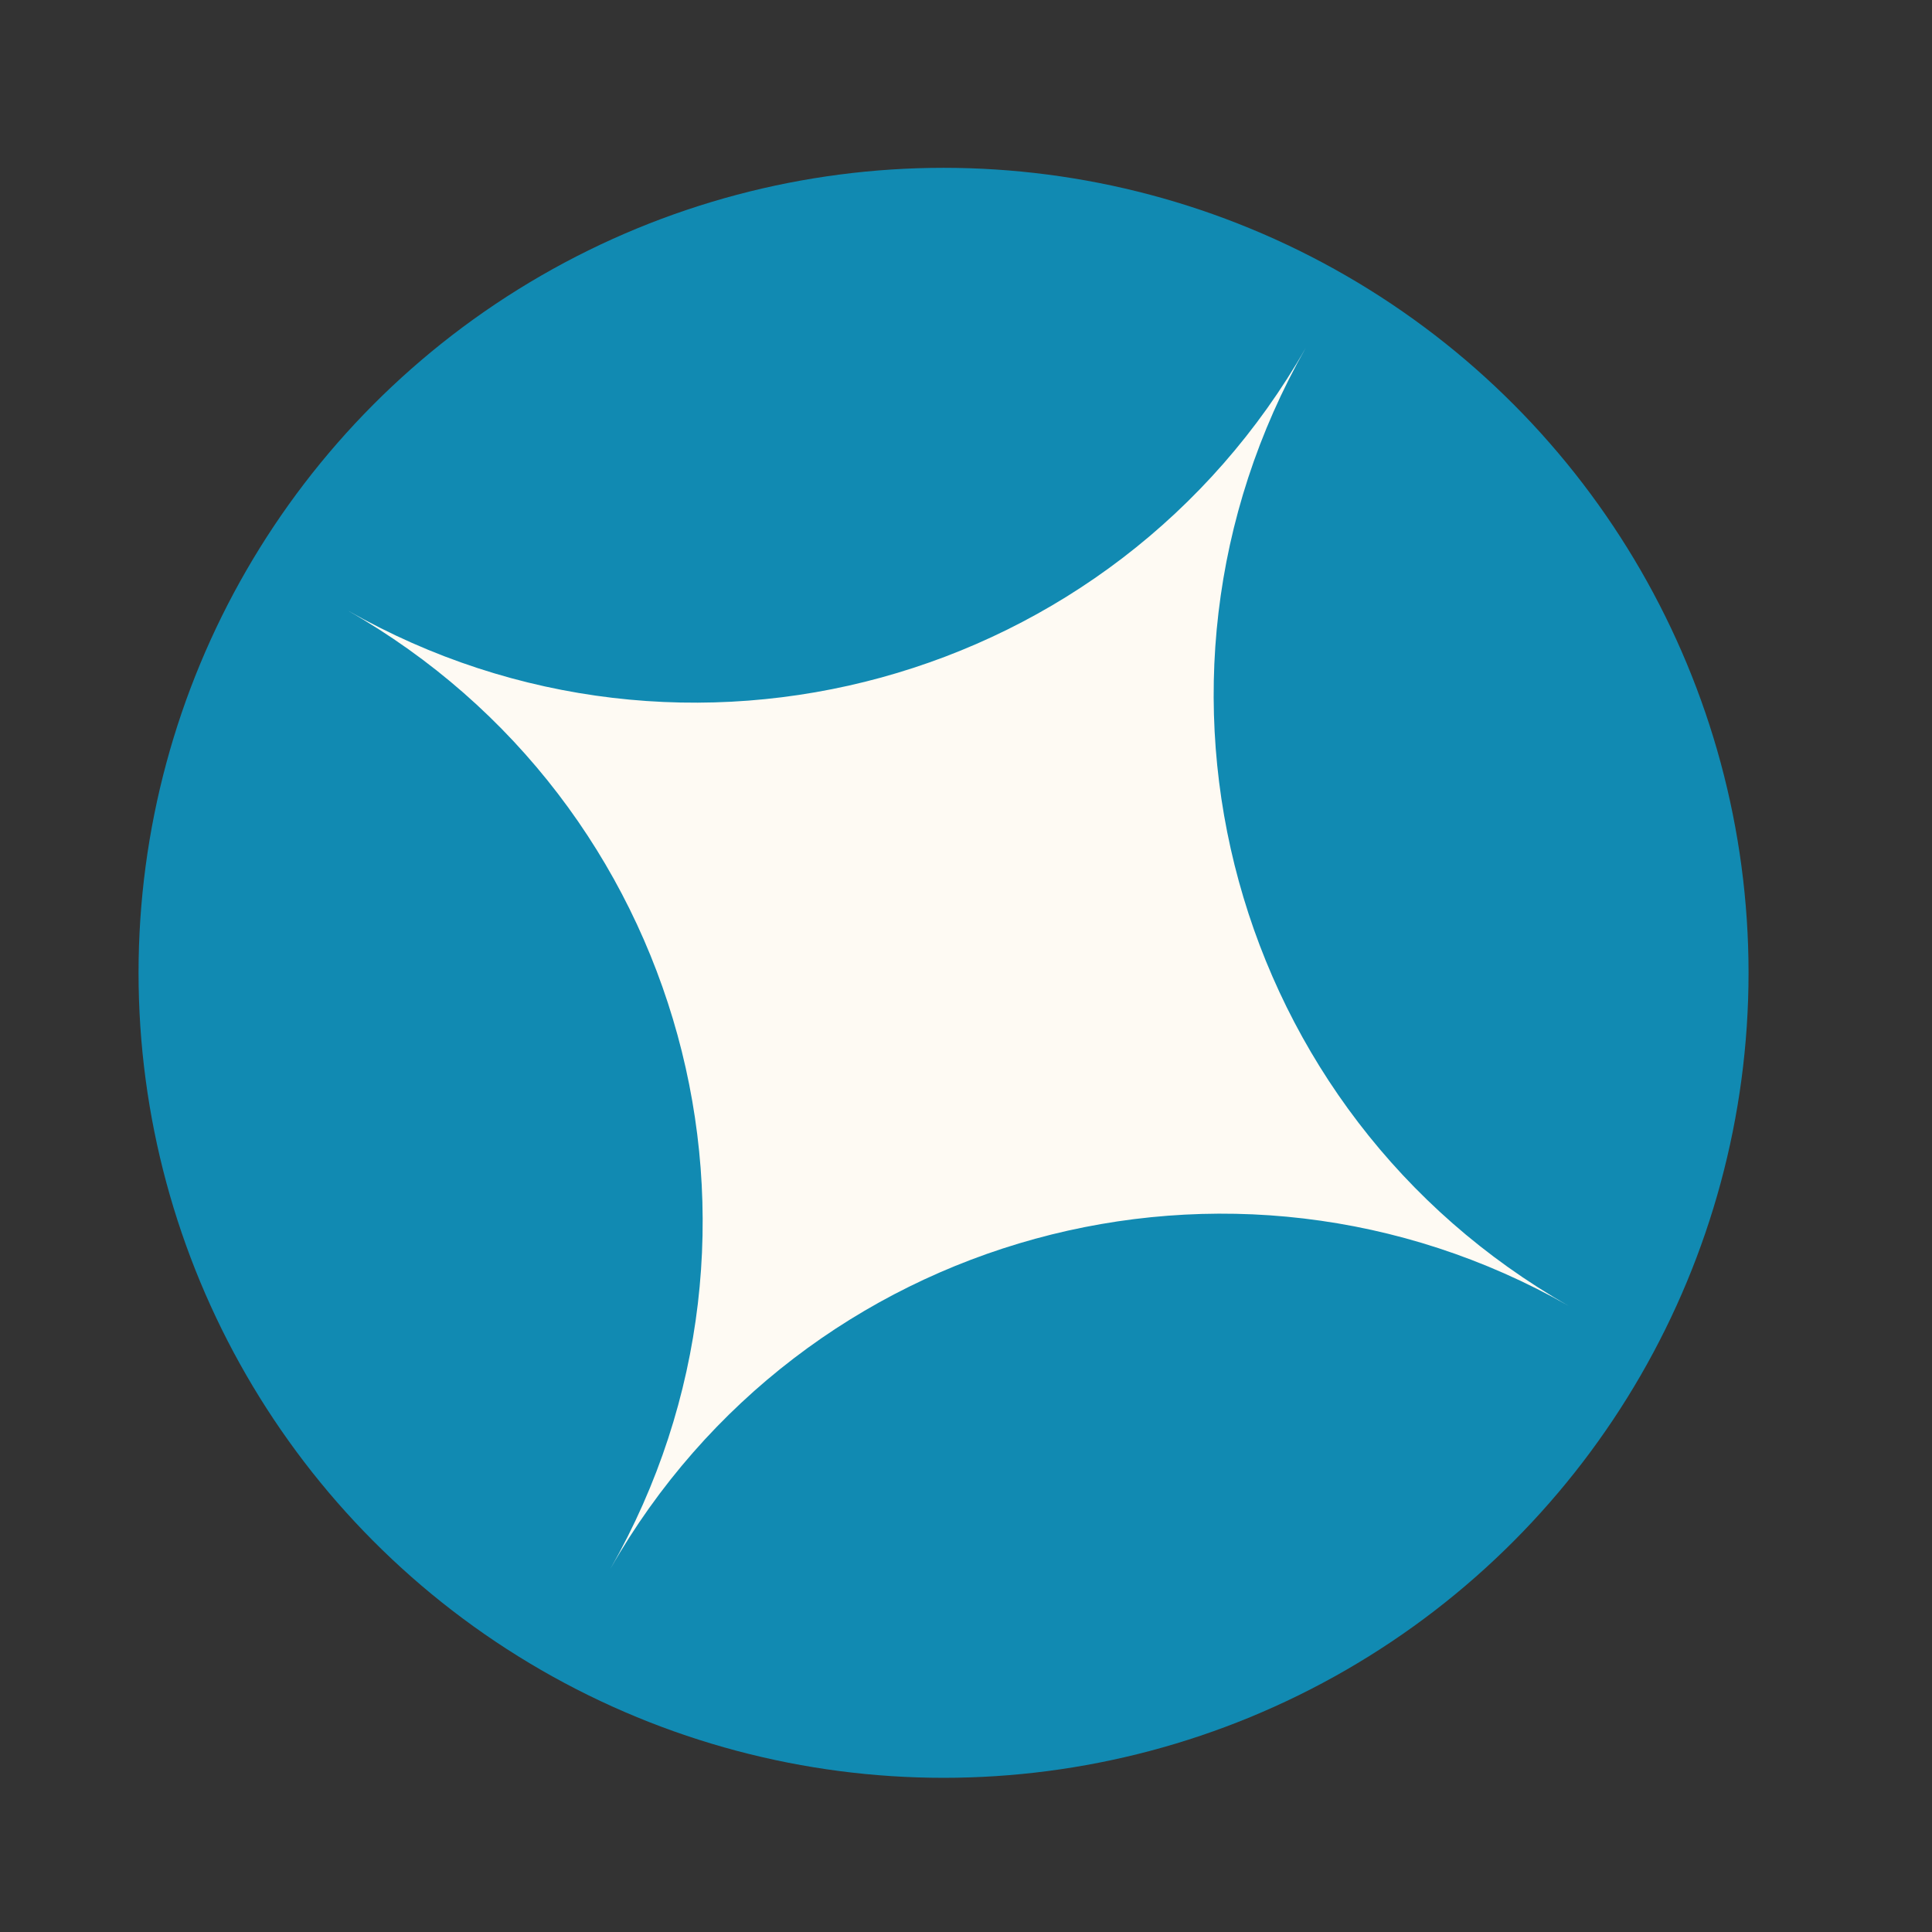
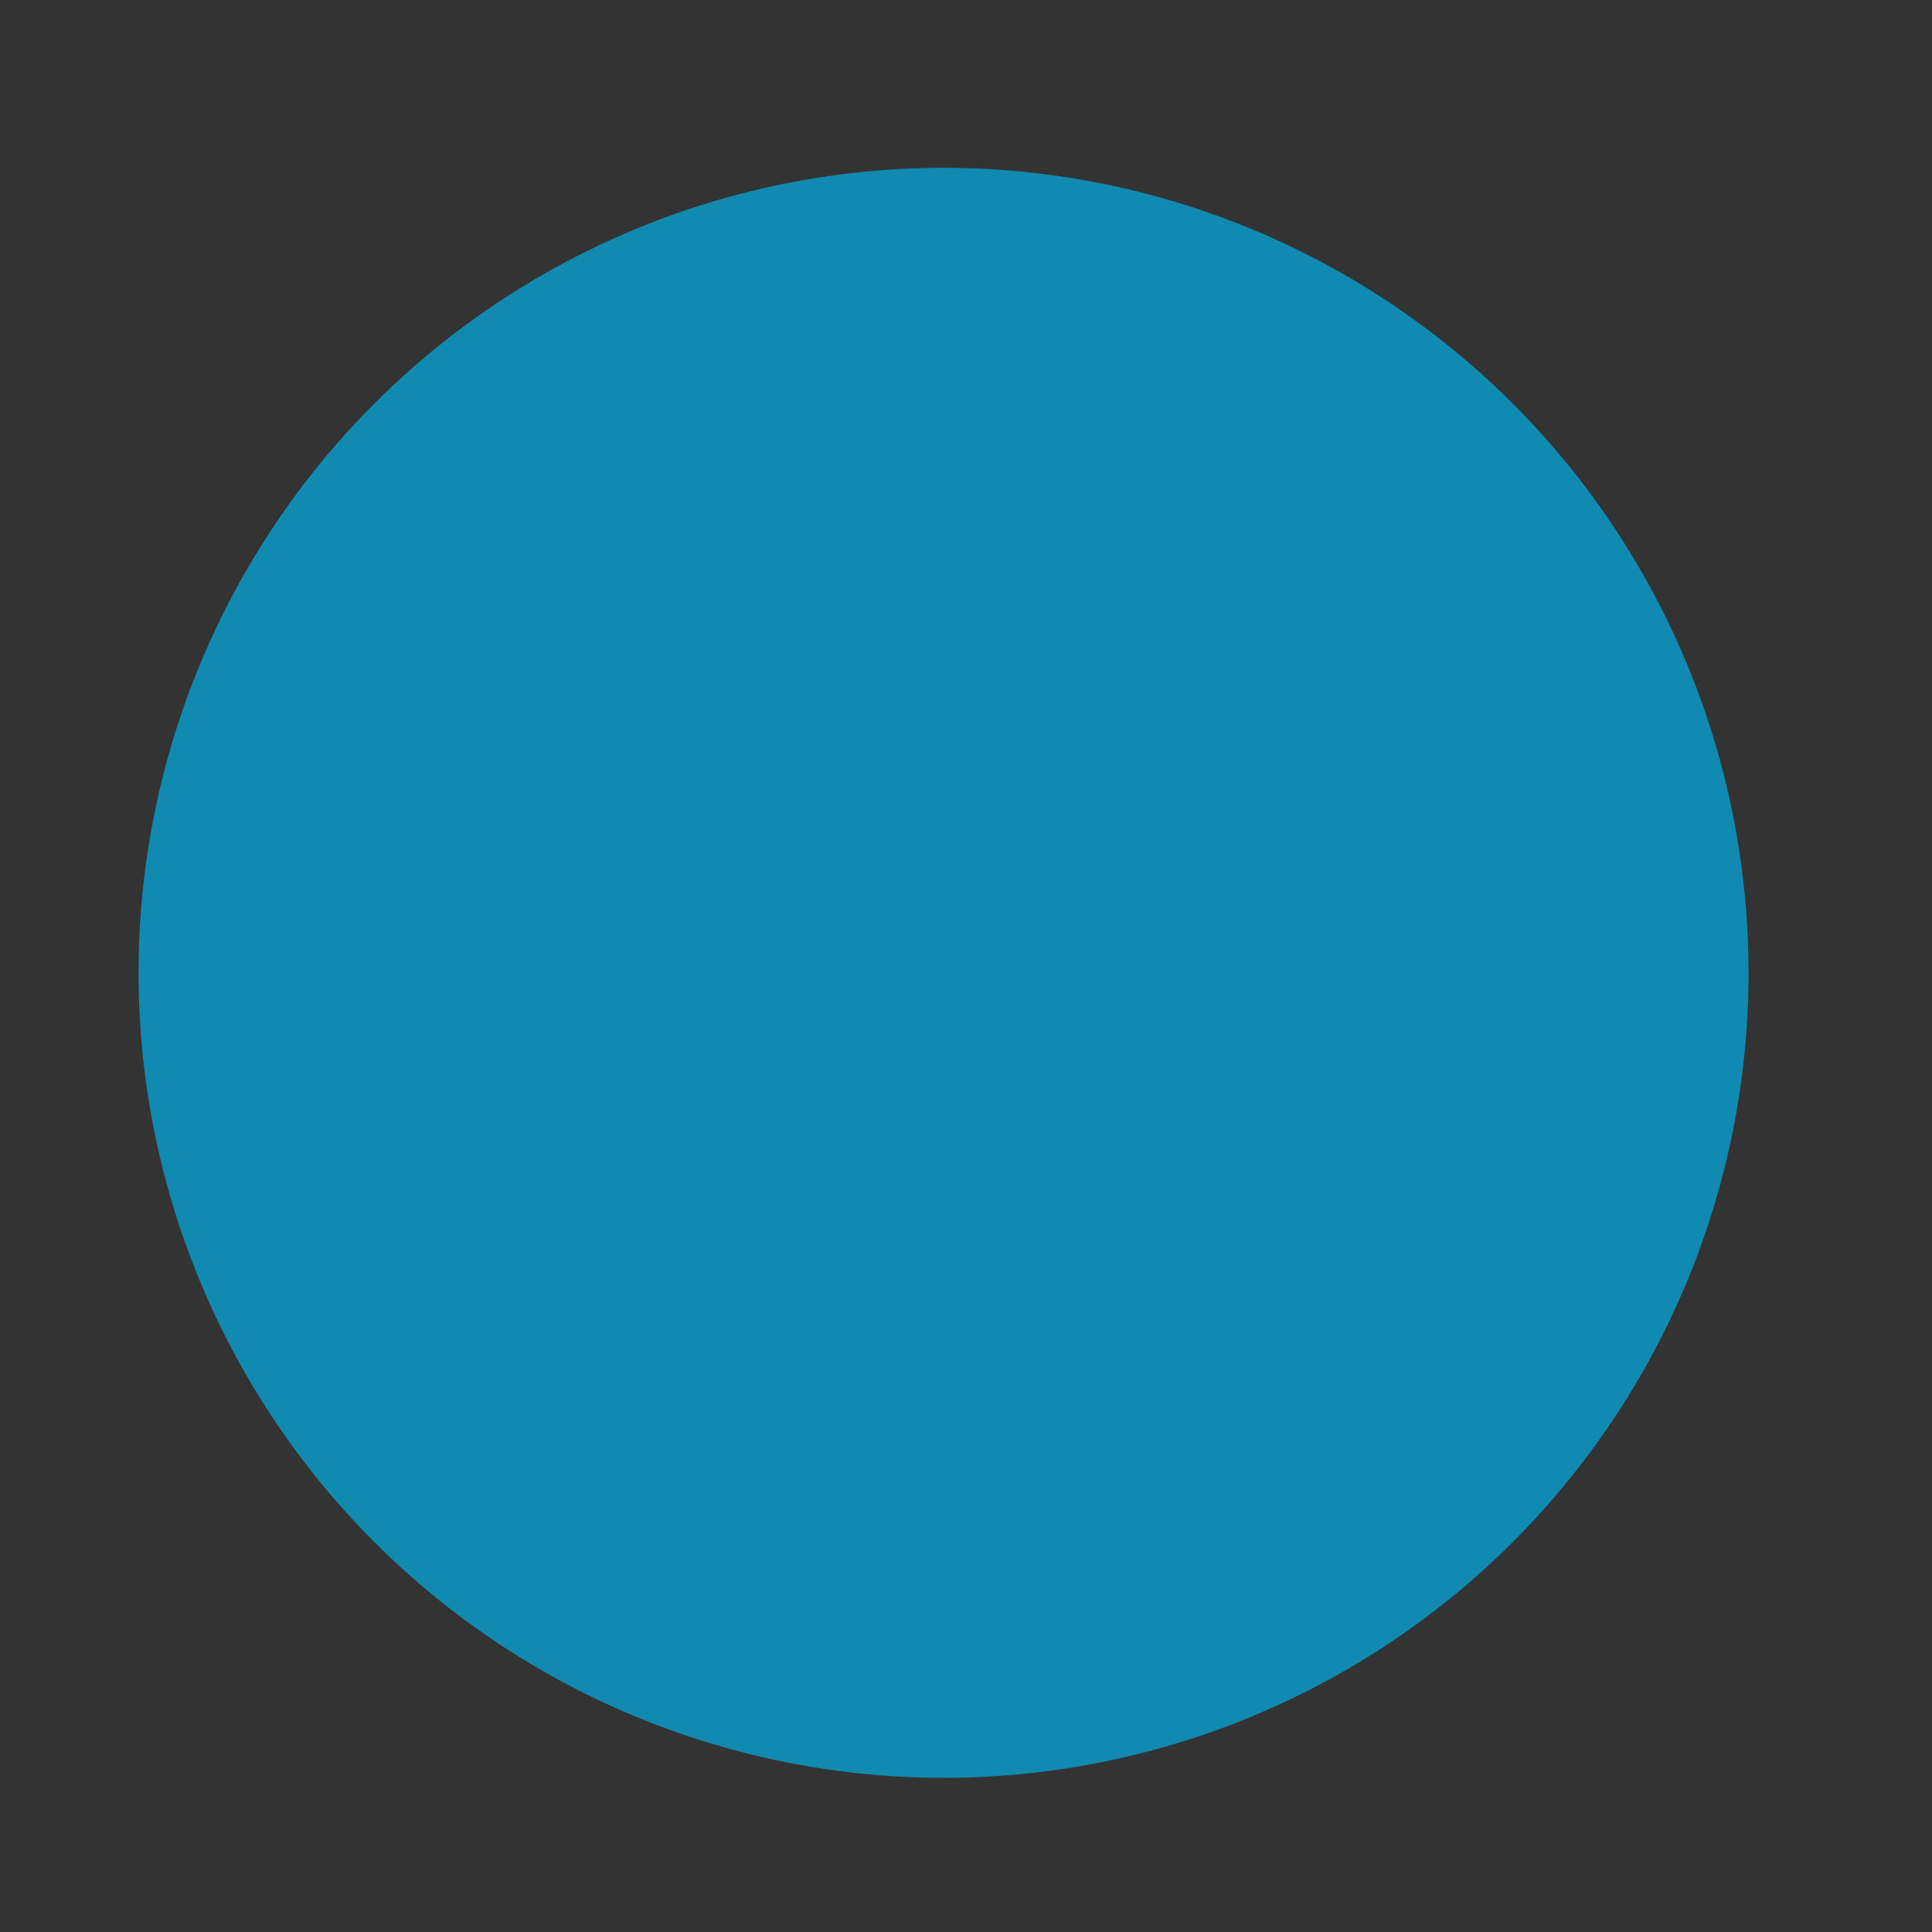
<svg xmlns="http://www.w3.org/2000/svg" width="66" height="66" viewBox="0 0 66 66" fill="none">
  <rect x="0" y="0" width="66" height="66" fill="#333333" stroke="none" />
  <circle cx="32.233" cy="33.233" r="27.5" fill="#118AB2" />
-   <path d="M20.855 53.587C27.415 42.069 23.396 27.415 11.878 20.855C23.396 27.415 38.05 23.396 44.61 11.878C38.05 23.396 42.069 38.05 53.587 44.61C42.069 38.05 27.415 42.069 20.855 53.587Z" fill="#FEFAF3" />
</svg>